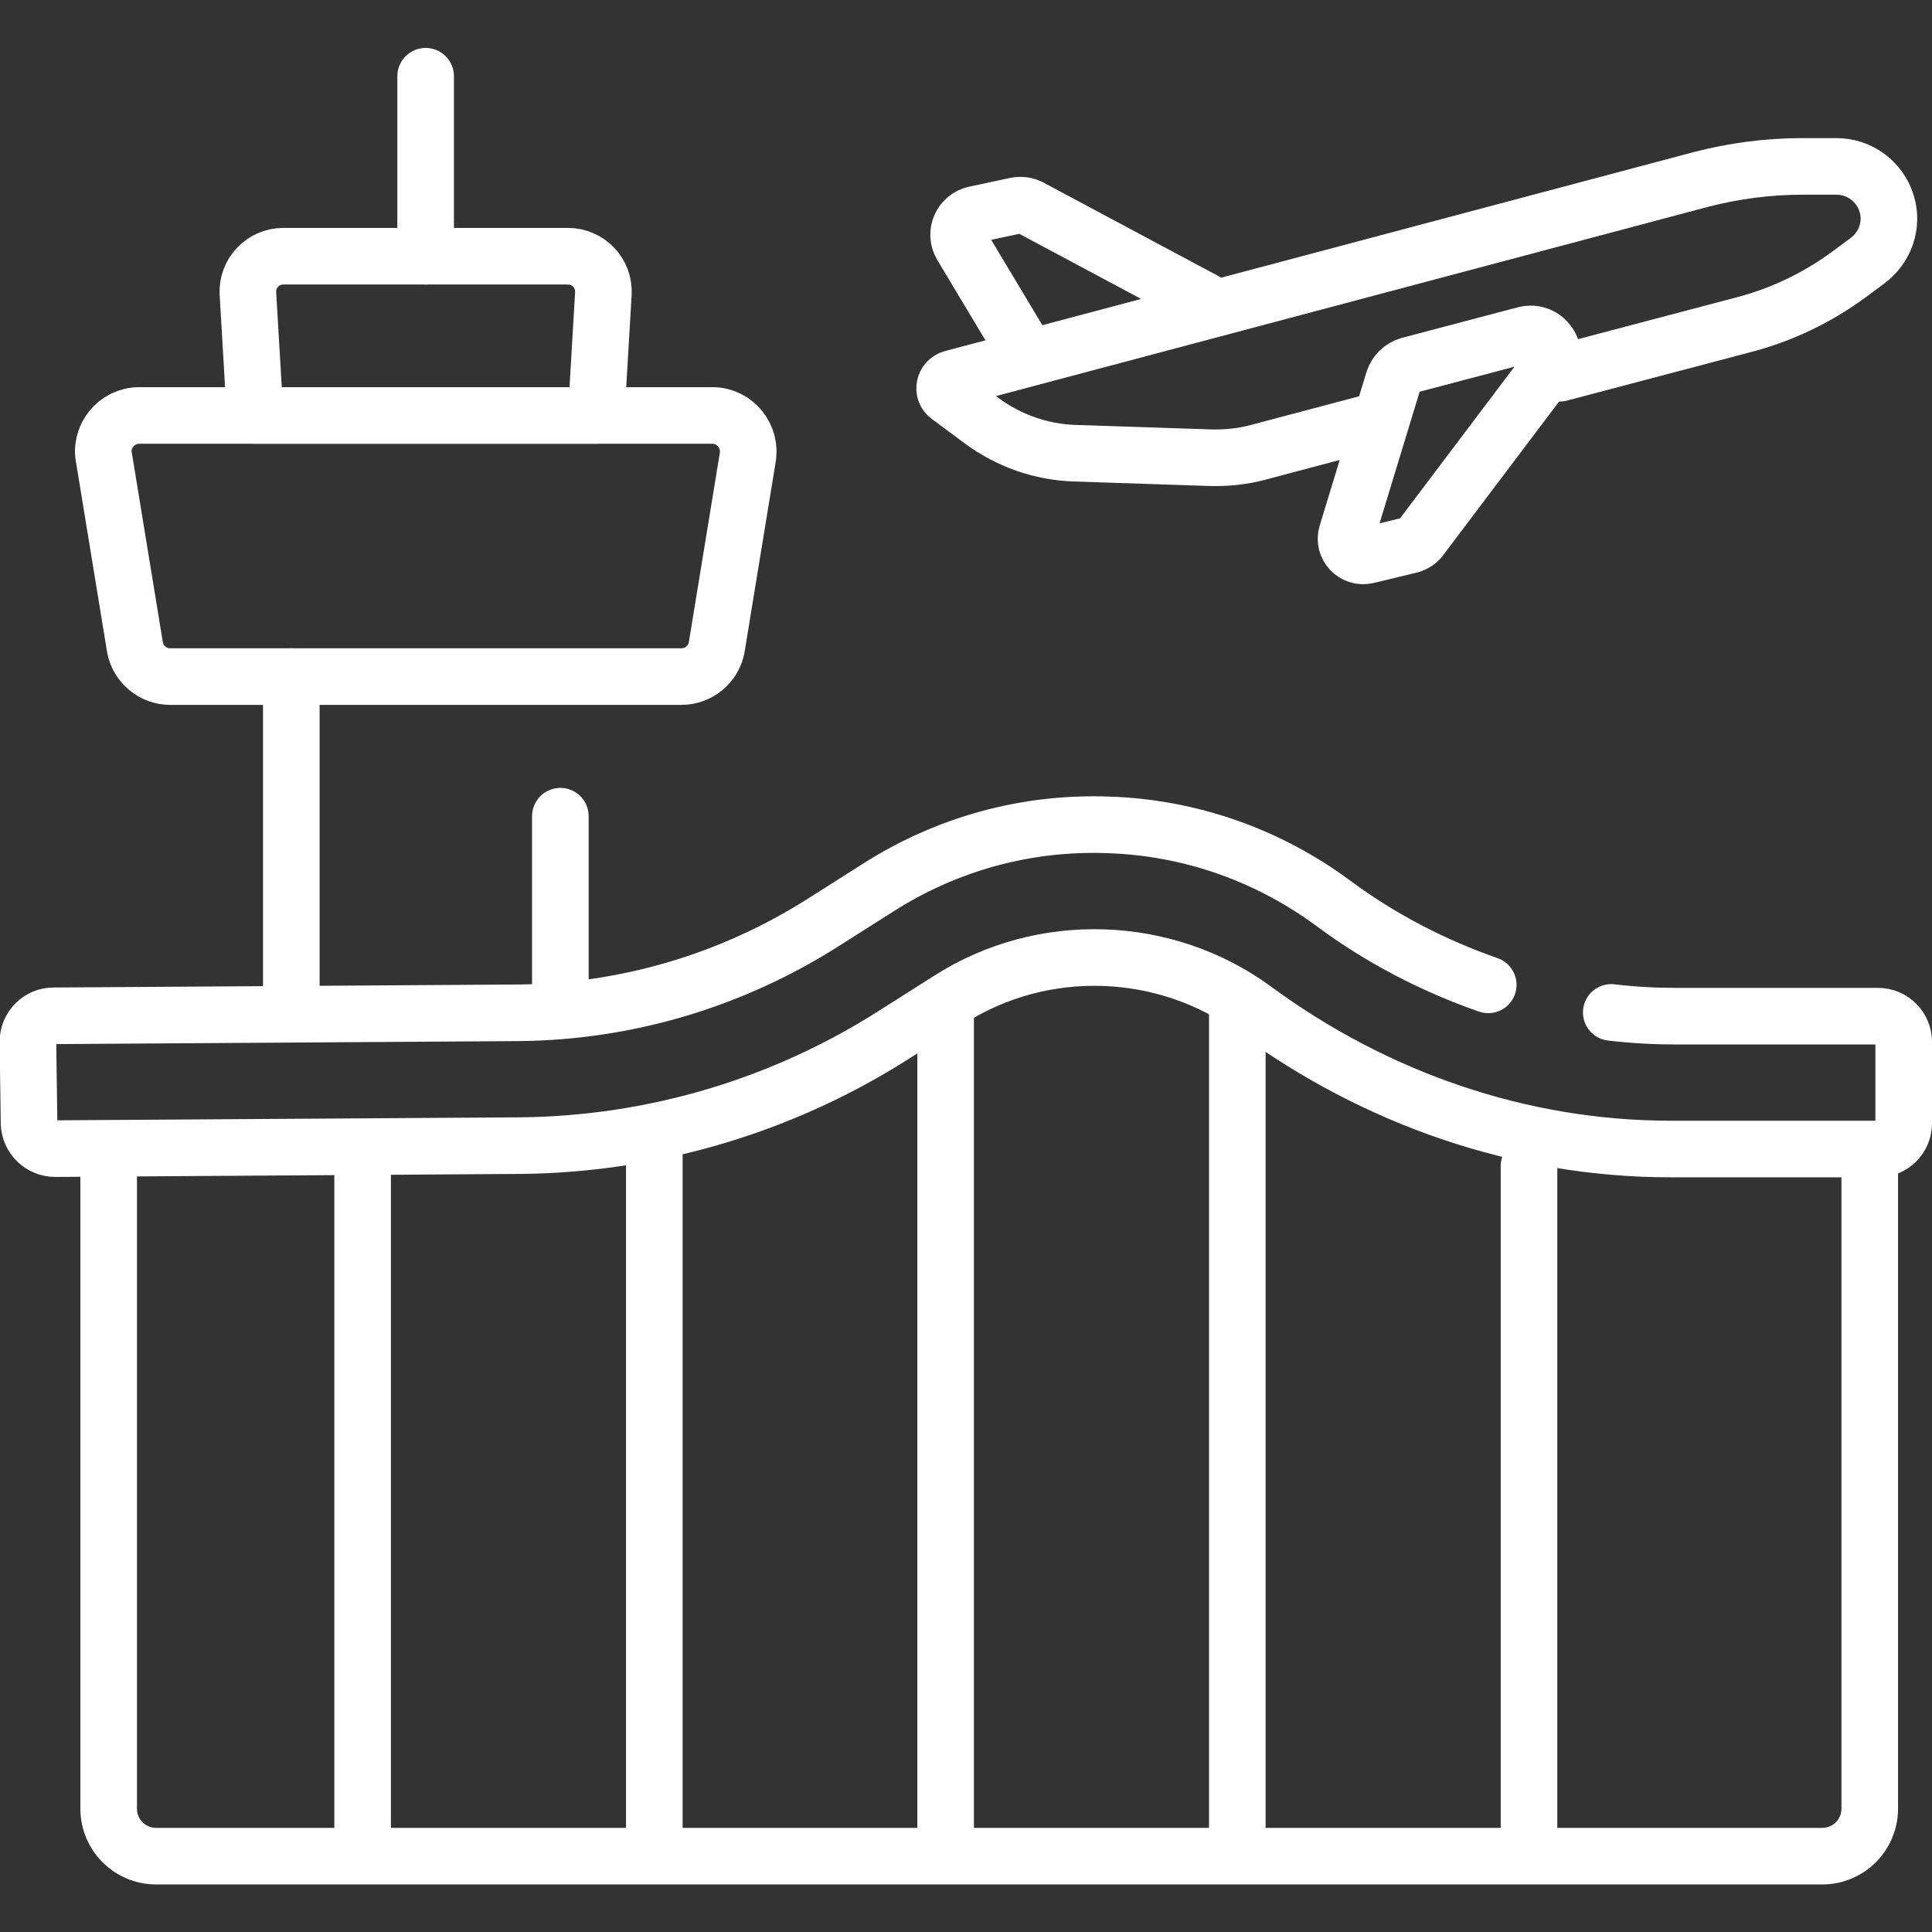
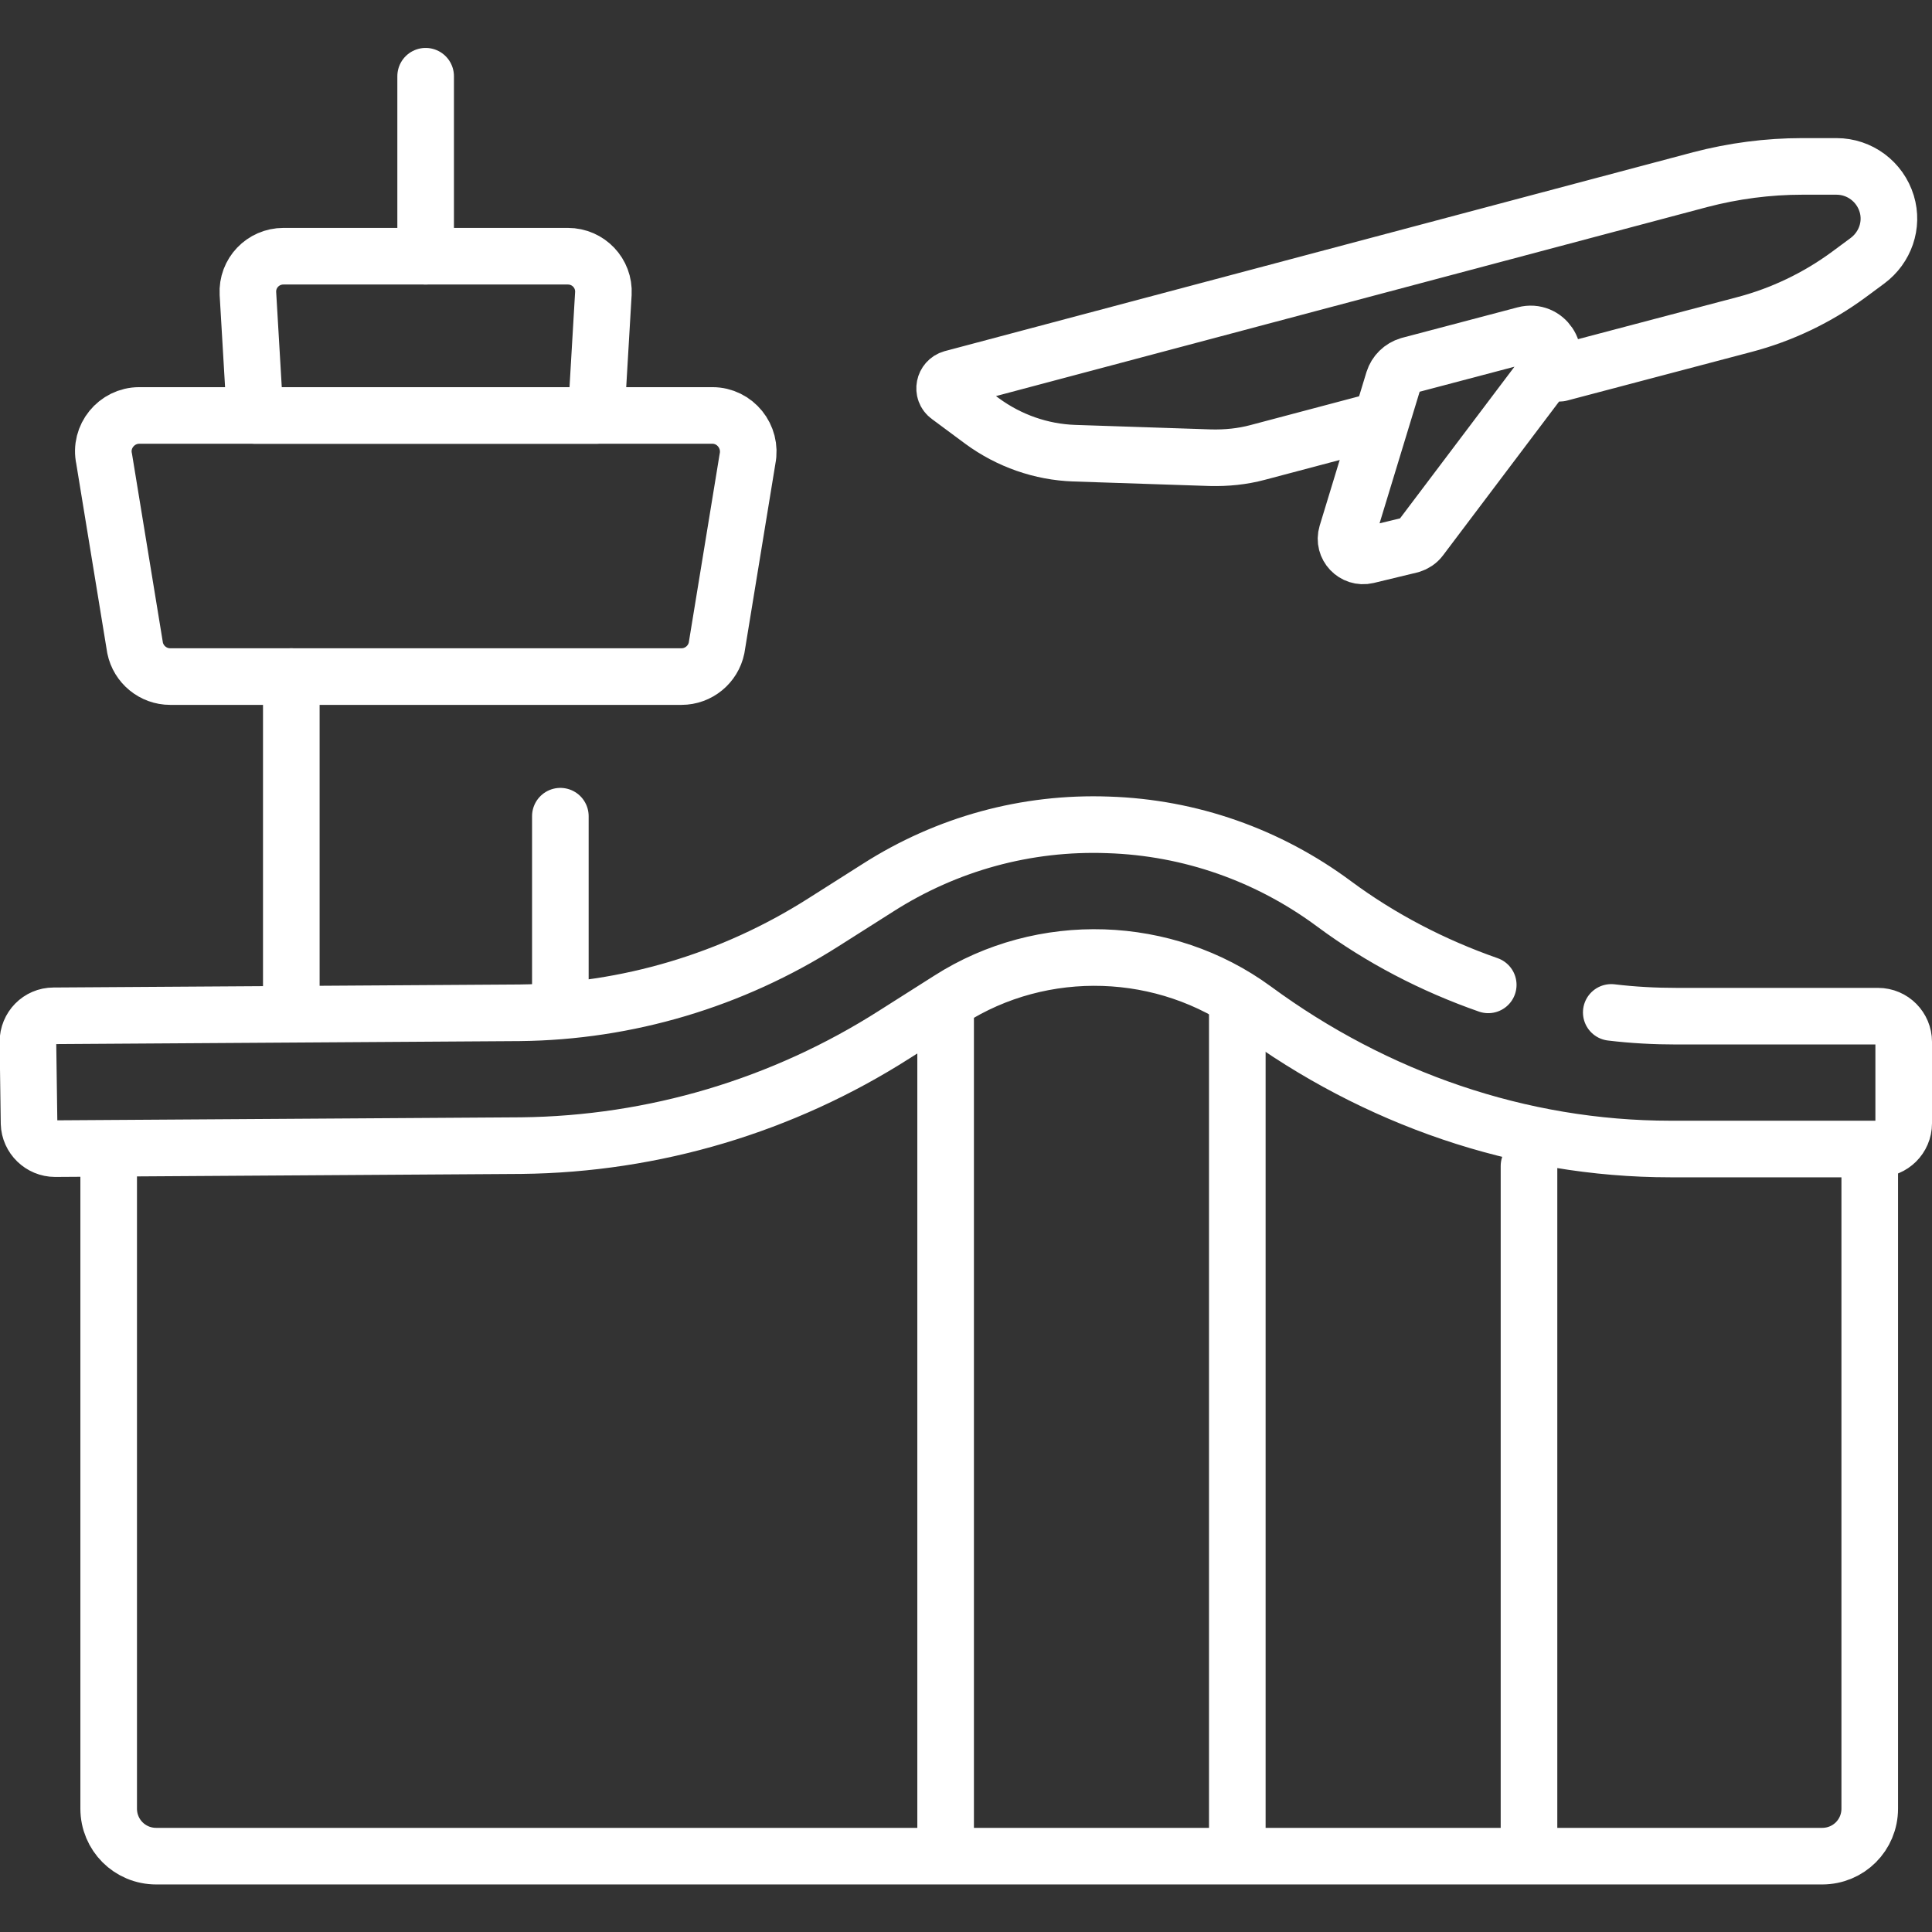
<svg xmlns="http://www.w3.org/2000/svg" version="1.1" viewBox="0 0 512 512">
  <rect x="0" y="0" width="512" height="512" fill="#333333" stroke="none" />
  <defs>
    <style>
      .cls-1 {
        fill: none;
        stroke: #fff;
        stroke-linecap: round;
        stroke-linejoin: round;
        stroke-width: 15px;
      }
    </style>
  </defs>
  <g>
    <g id="Capa_1">
      <g>
        <path class="cls-1" d="M363.5,111.9l-30.2,8c-4.1,1.1-8.3,1.5-12.5,1.4l-36.1-1.2c-8.8-.3-17.3-3.3-24.4-8.5l-8.9-6.6c-1.8-1.3-1.2-4.1.9-4.7l198.3-52.7c8.8-2.3,17.9-3.5,27-3.5h9.1c6.1,0,11.5,4,13.3,9.9h0c1.7,5.6-.4,11.6-5.1,15.1l-5,3.7c-8.3,6.1-17.7,10.6-27.6,13.2l-48.9,12.9" />
-         <path class="cls-1" d="M319.4,79.8l-46.4-24.8c-1.2-.6-2.5-.8-3.8-.5l-10.8,2.3c-3.7.8-5.5,5-3.6,8.2l16.6,27.7" />
        <path class="cls-1" d="M410.2,97.9l-33.8,44.8c-.6.8-1.5,1.4-2.5,1.7l-11.6,2.8c-3.4.8-6.4-2.4-5.4-5.7l12.4-40.7c.6-1.9,2.1-3.4,4.1-4l30.7-8.1c5.4-1.4,9.5,4.7,6.2,9.2Z" />
-         <path class="cls-1" d="M188.8,110.1H36.9c-6,0-10.6,5.6-9.3,11.5l8.2,50.1c.9,4.4,4.8,7.6,9.3,7.6h135.5c4.5,0,8.4-3.2,9.3-7.6l8.2-50.1c1.2-5.9-3.3-11.5-9.3-11.5Z" />
+         <path class="cls-1" d="M188.8,110.1H36.9c-6,0-10.6,5.6-9.3,11.5l8.2,50.1c.9,4.4,4.8,7.6,9.3,7.6h135.5c4.5,0,8.4-3.2,9.3-7.6l8.2-50.1c1.2-5.9-3.3-11.5-9.3-11.5" />
        <path class="cls-1" d="M158,110.1h-90.4l-1.9-32.3c-.3-5.4,4-9.9,9.4-9.9h75.4c5.4,0,9.7,4.5,9.4,9.9l-1.9,32.3Z" />
        <line class="cls-1" x1="112.8" y1="67.9" x2="112.8" y2="20.2" />
        <path class="cls-1" d="M495.5,307.6v171.7c0,7-5.6,12.6-12.6,12.6H41.4c-7,0-12.6-5.6-12.6-12.6v-171.7" />
        <path class="cls-1" d="M427,268.3c5.8.7,11.6,1,17.4,1h53.3c3.8,0,6.8,3.1,6.8,6.8v21.6c0,3.8-3.1,6.8-6.8,6.8h-55c-39.8,0-78.2-13.4-110.3-37-23.6-17.3-56.1-18.4-80.8-2.6l-14.5,9.2c-29.6,18.9-63.8,29.1-98.9,29.5l-123.6.8c-3.7,0-6.8-3-6.9-6.7l-.3-21.6c0-3.8,3-6.9,6.8-6.9l123.5-.8c28.5-.3,56.3-8.6,80.4-23.9l14.5-9.2c18.3-11.7,39.4-17.5,61.1-16.7,21.7.7,42.4,8,59.8,20.9,12.4,9.2,26.3,16.4,40.9,21.5" />
-         <line class="cls-1" x1="96.1" y1="309" x2="96.1" y2="491.8" />
-         <line class="cls-1" x1="173.4" y1="300" x2="173.4" y2="489.8" />
        <line class="cls-1" x1="250.6" y1="269" x2="250.6" y2="491.8" />
        <line class="cls-1" x1="327.9" y1="267" x2="327.9" y2="491.8" />
        <line class="cls-1" x1="405.2" y1="309" x2="405.2" y2="491.8" />
        <line class="cls-1" x1="77.2" y1="179.3" x2="77.2" y2="262.5" />
        <line class="cls-1" x1="148.5" y1="216.3" x2="148.5" y2="262.5" />
      </g>
    </g>
  </g>
</svg>